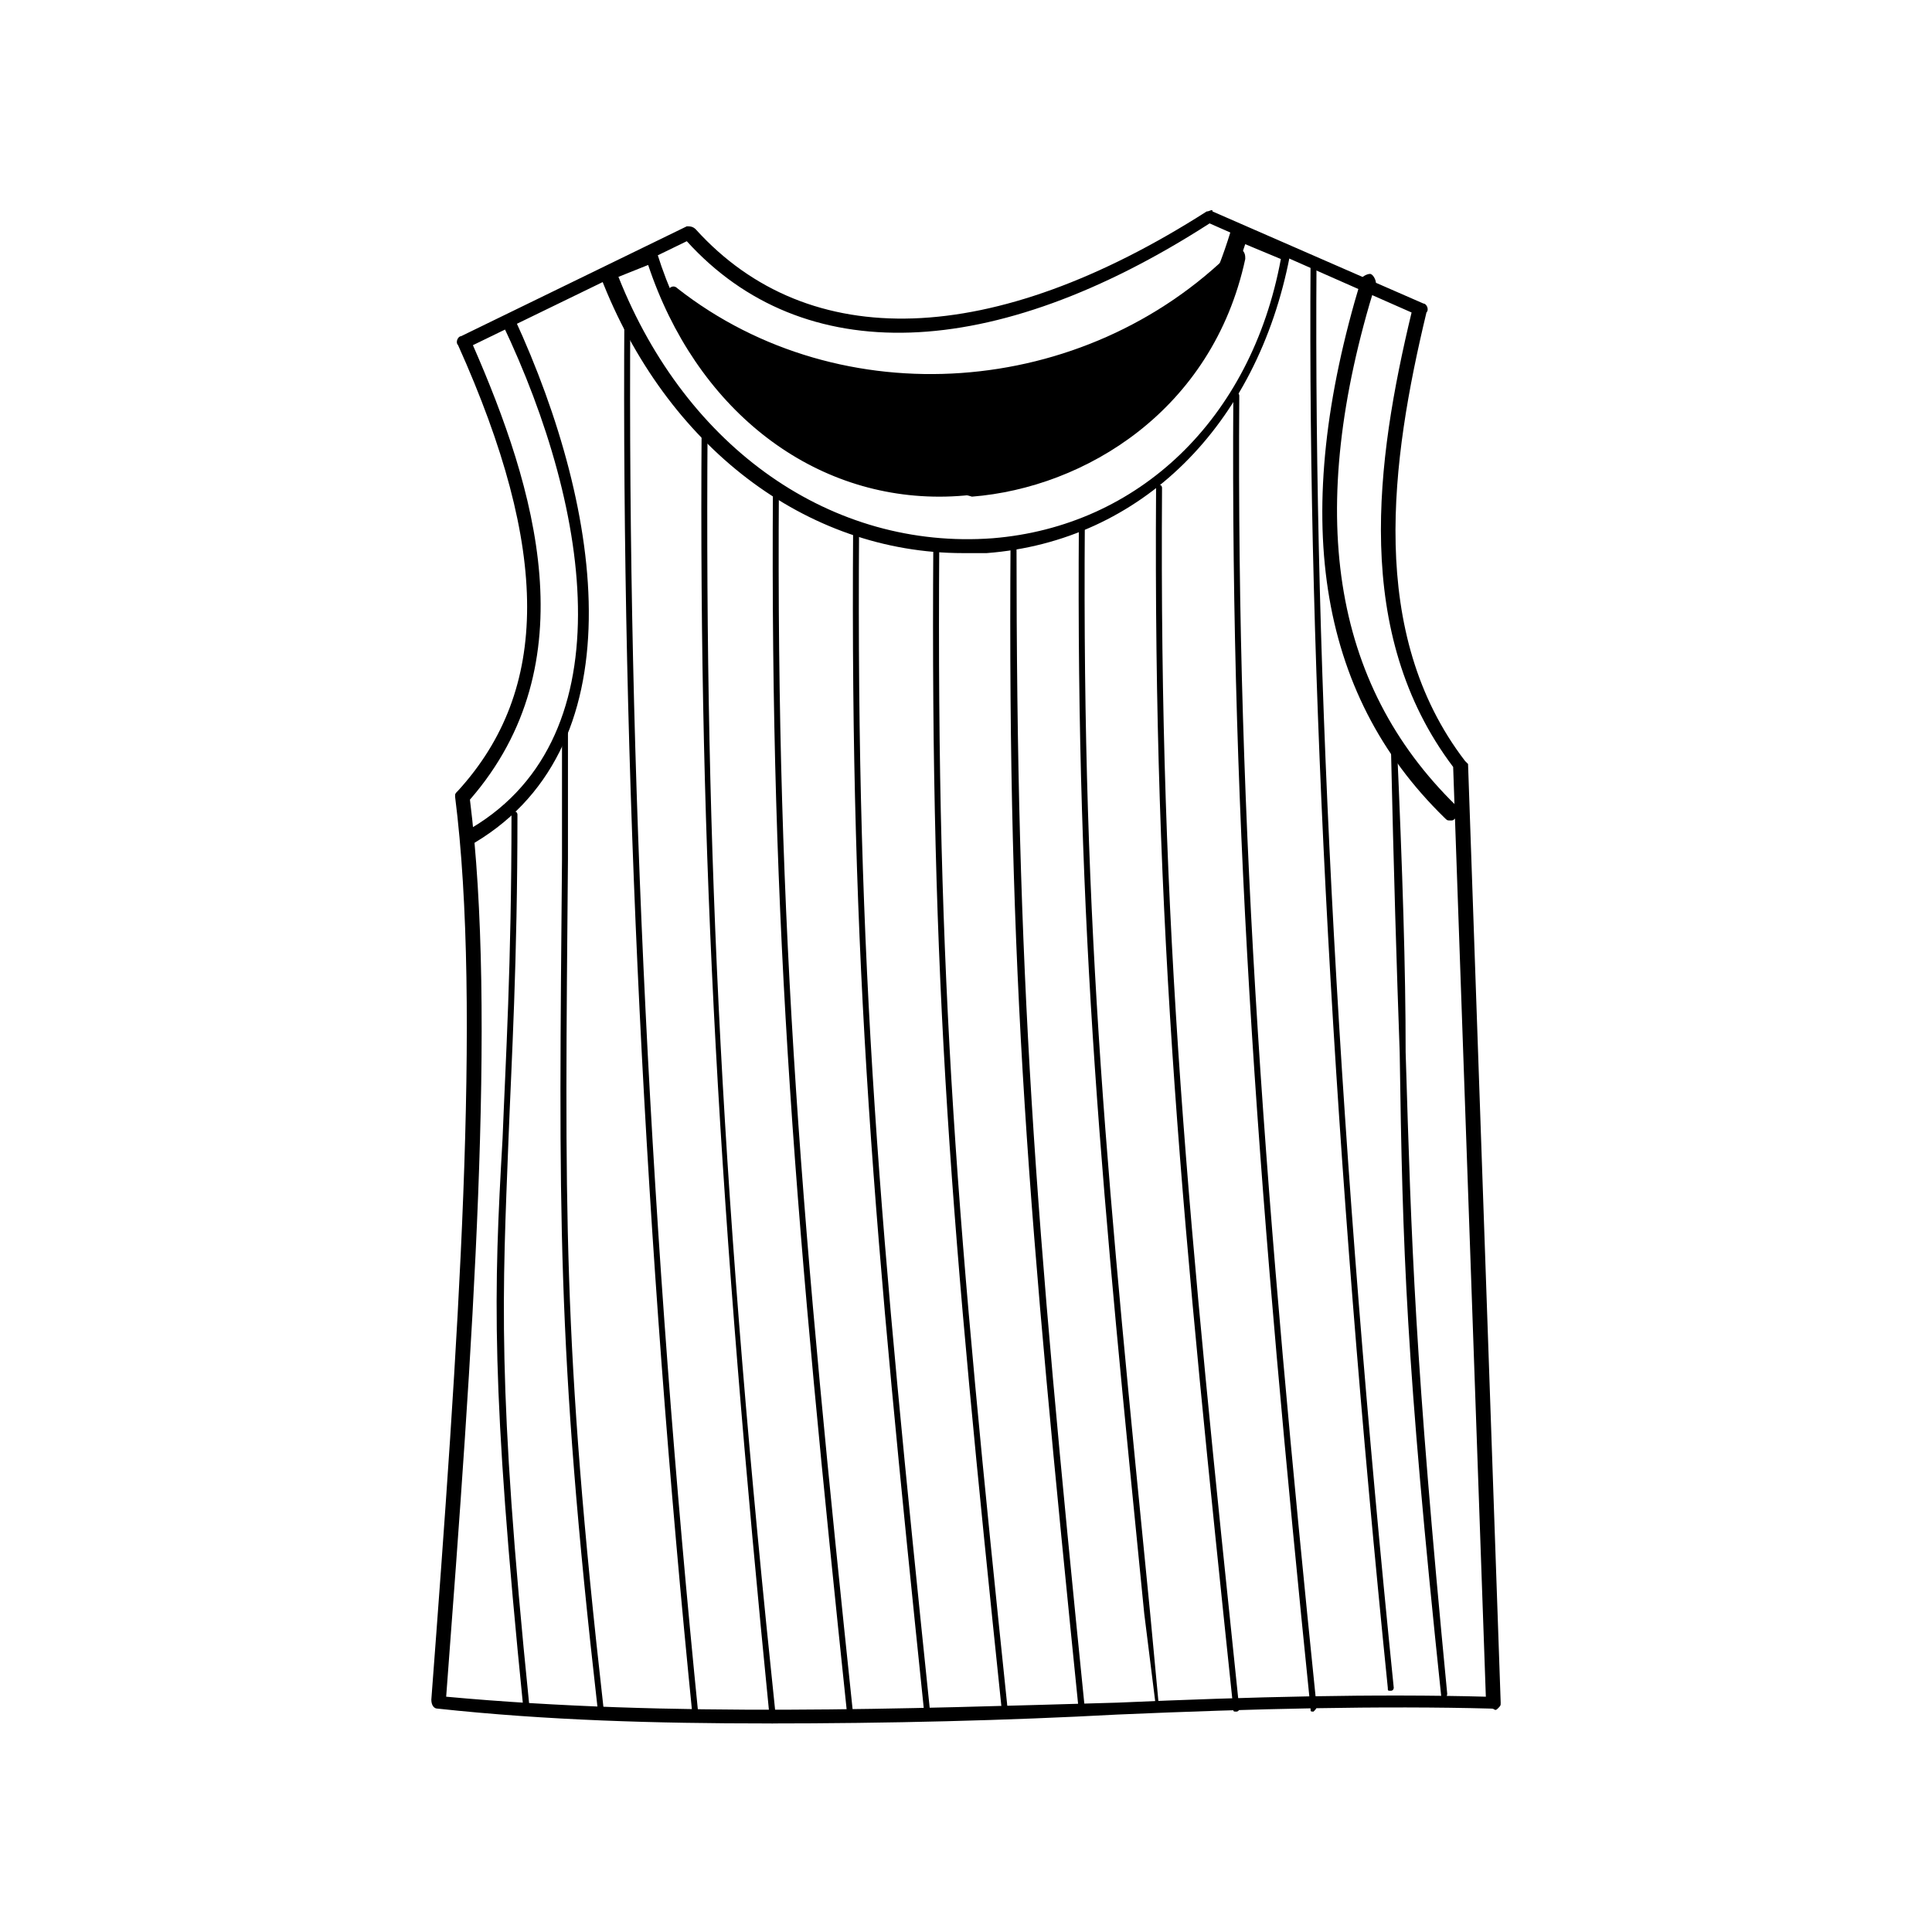
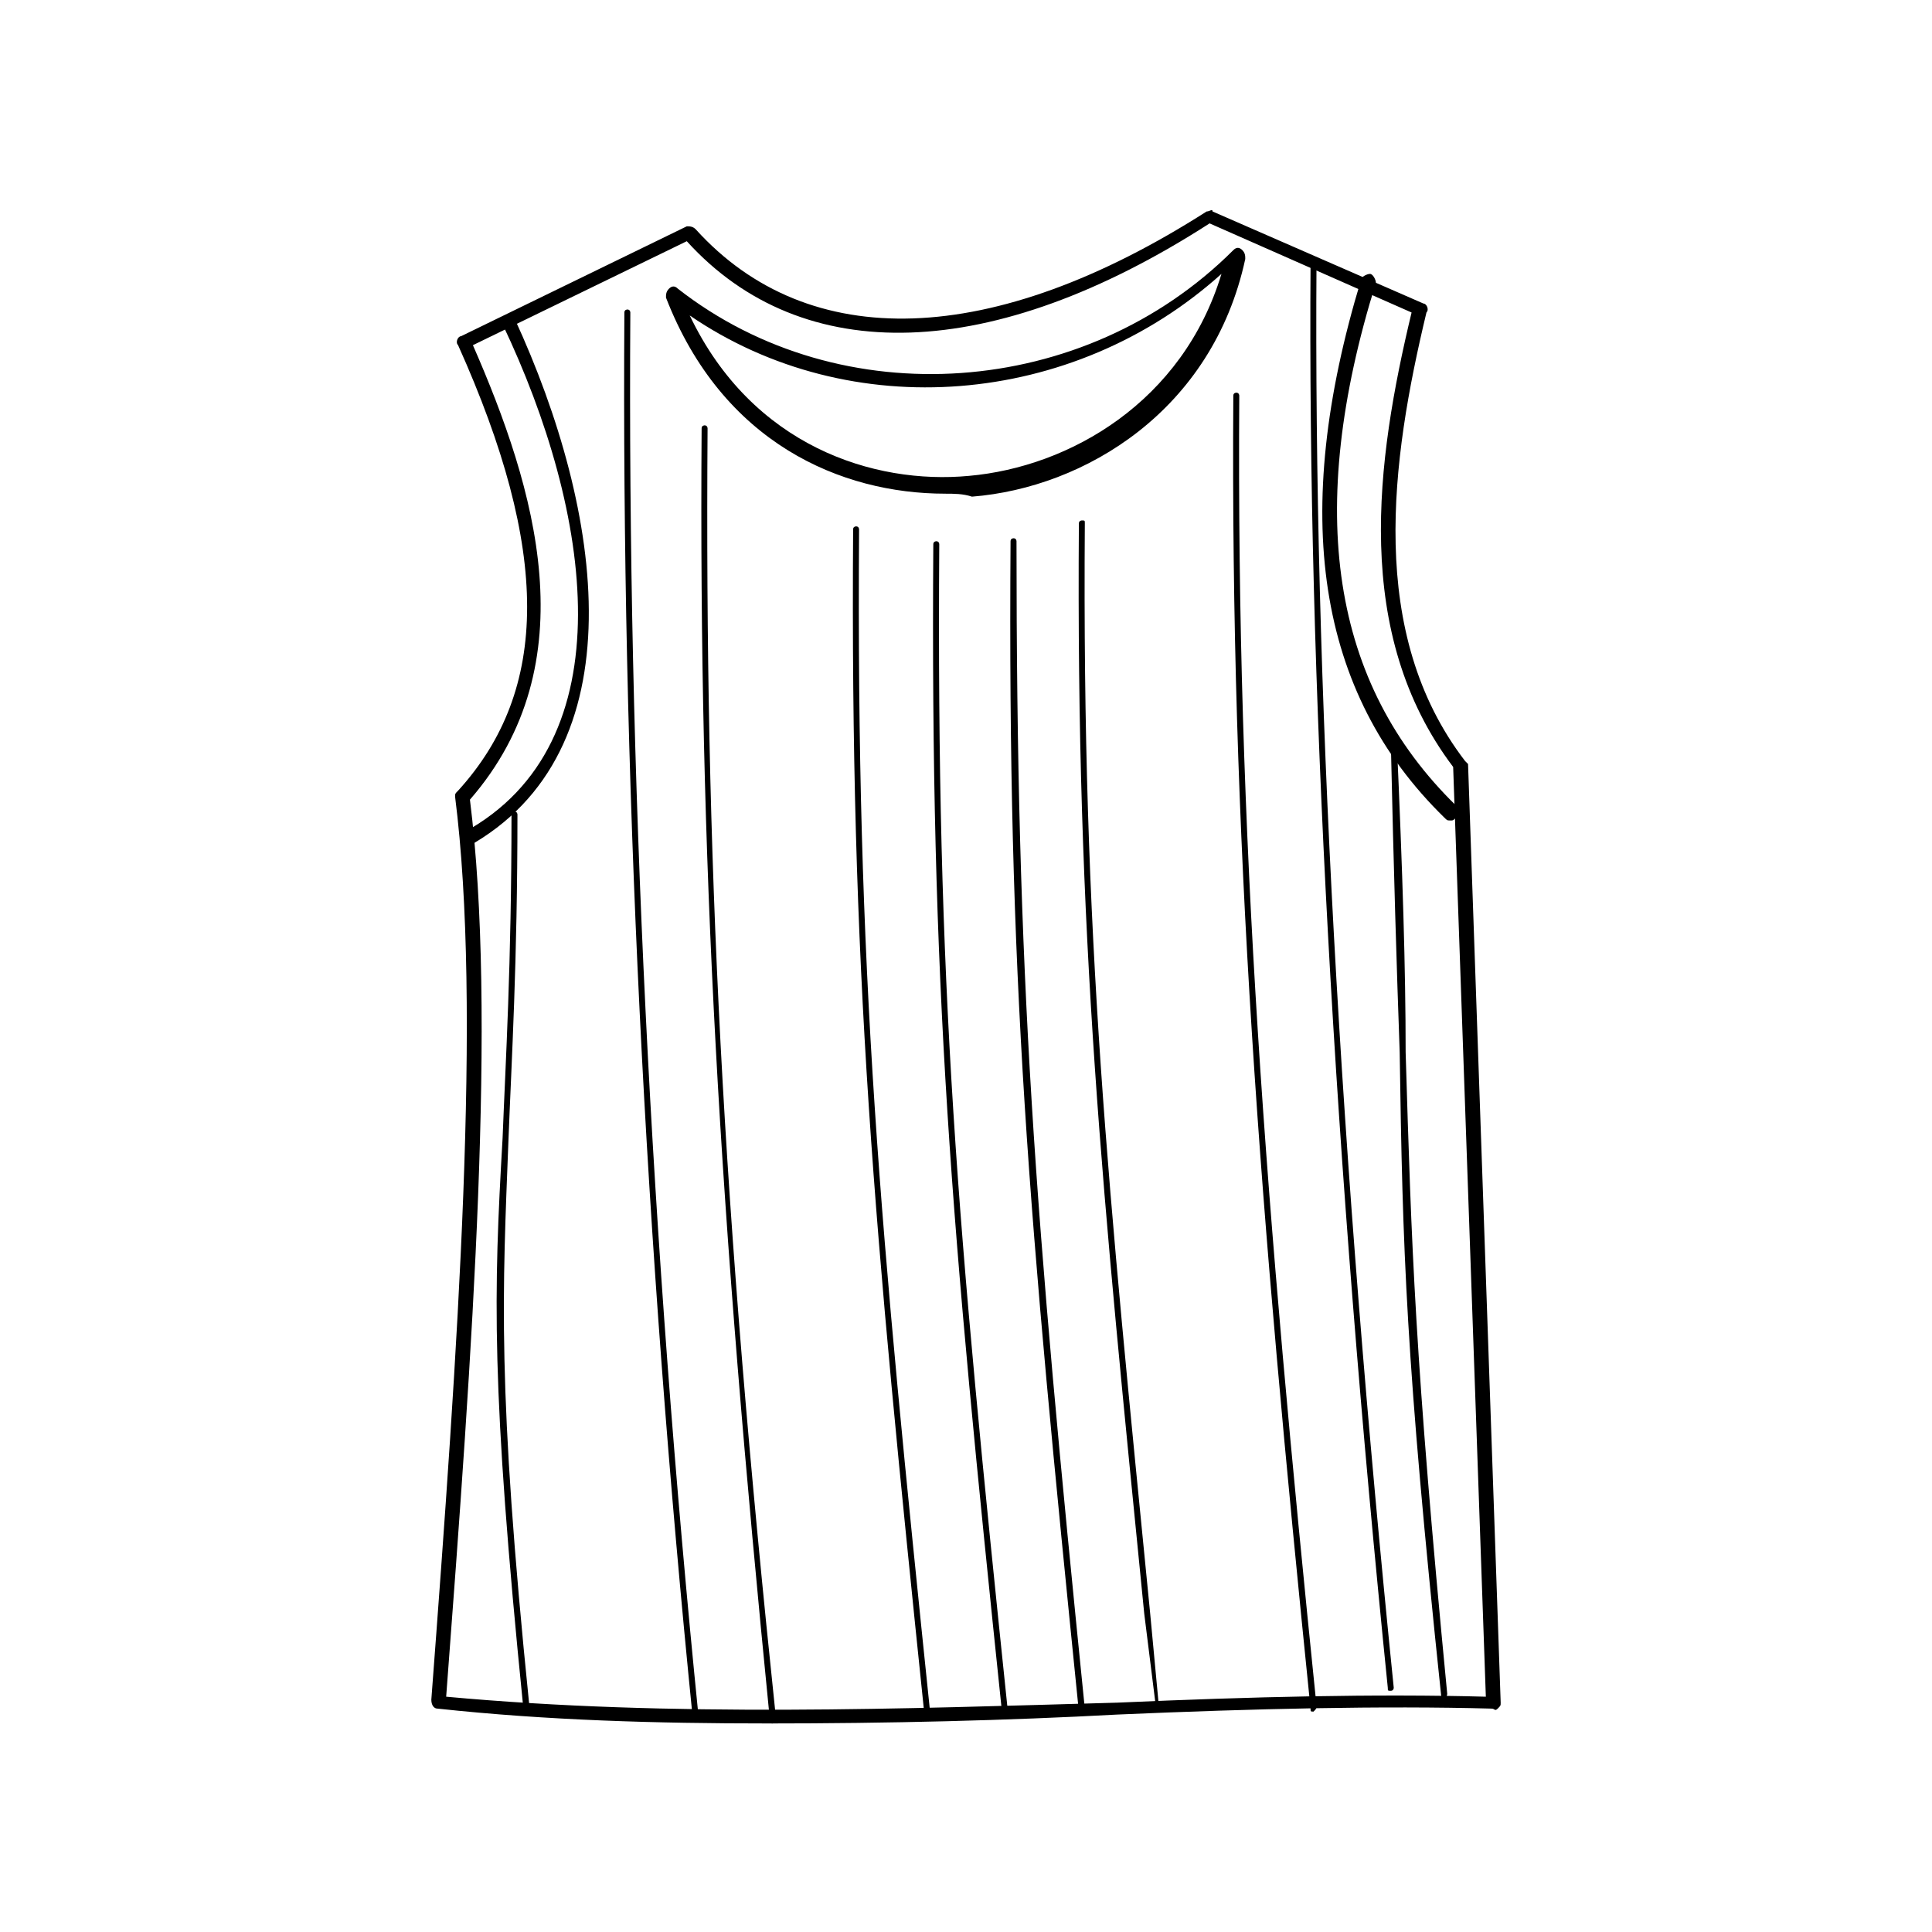
<svg xmlns="http://www.w3.org/2000/svg" fill="#000000" width="800px" height="800px" version="1.1" viewBox="144 144 512 512">
  <g>
    <path d="m347.26 600.73c-29.125 0-58.254-0.789-87.379-3.938-0.789 0-1.574-0.789-1.574-2.363 7.086-93.676 13.383-183.42 6.297-239.31 0-0.789 0-0.789 0.789-1.574 24.402-26.766 24.402-63.762 0-118.08-0.789-0.789 0-2.363 0.789-2.363l59.828-29.125c0.789 0 1.574 0 2.363 0.789 29.914 33.062 78.719 31.488 135.4-4.723 0.789 0 1.574-0.789 1.574 0l55.891 24.402c0.789 0 1.574 1.574 0.789 2.363-9.445 39.359-15.742 85.02 10.234 118.87l0.789 0.789 8.648 248.76c0 0.789 0 0.789-0.789 1.574-0.785 0.785-0.785 0-1.574 0-29.125-0.789-62.977 0-99.188 1.574-29.125 1.574-60.613 2.359-92.887 2.359zm-85.02-7.086c59.828 5.512 122.02 3.148 177.91 1.574 35.426-1.574 68.488-2.363 97.613-1.574l-8.66-246.39c-26.762-35.422-20.465-81.078-11.02-120.44l-53.527-23.613c-57.465 37-107.85 38.574-138.55 4.723l-56.68 27.551c16.531 37.785 30.699 84.23-0.789 120.44 7.086 56.68 0.789 144.06-6.297 237.73z" />
-     <path d="m399.21 290.58c-41.723 0-78.719-28.34-96.039-73.211 0-0.789 0-2.363 0.789-2.363l11.809-5.512h1.574c0.789 0 0.789 0.789 0.789 1.574 11.809 37.785 40.148 60.613 73.996 60.613 27.551 0 62.977-17.32 77.934-66.125 0-0.789 0.789-0.789 0.789-1.574h1.574l12.594 5.512c0.789 0 1.574 1.574 0.789 2.363-8.66 44.871-39.359 75.57-80.293 78.719-0.793 0.004-3.156 0.004-6.305 0.004zm-91.316-73.211c18.105 45.656 56.68 72.422 99.188 69.273 38.574-3.148 68.488-31.488 76.359-73.996l-9.445-3.938c-13.383 40.934-44.871 66.914-81.082 66.914-34.637 0-64.551-23.617-77.145-61.402z" />
-     <path d="m471.63 211.07c-41.723 42.508-107.85 43.297-149.57 11.02 29.918 76.359 133.83 62.191 149.57-11.02z" />
-     <path d="m394.49 274.83c-27.551 0-59.039-13.383-73.996-51.957 0-0.789 0-1.574 0.789-2.363 0.789-0.789 1.574-0.789 2.363 0 43.297 33.852 107.85 29.125 147.21-10.234 0.789-0.789 1.574-0.789 2.363 0 0.789 0.789 0.789 1.574 0.789 2.363-8.66 40.148-42.508 60.613-72.422 62.977-2.371-0.785-4.731-0.785-7.094-0.785zm-67.699-47.23c16.531 34.637 48.805 44.871 73.996 42.508 26.766-2.363 56.68-19.68 66.914-53.531-39.363 35.426-98.402 40.148-140.91 11.023z" />
+     <path d="m394.49 274.83c-27.551 0-59.039-13.383-73.996-51.957 0-0.789 0-1.574 0.789-2.363 0.789-0.789 1.574-0.789 2.363 0 43.297 33.852 107.85 29.125 147.21-10.234 0.789-0.789 1.574-0.789 2.363 0 0.789 0.789 0.789 1.574 0.789 2.363-8.66 40.148-42.508 60.613-72.422 62.977-2.371-0.785-4.731-0.785-7.094-0.785m-67.699-47.23c16.531 34.637 48.805 44.871 73.996 42.508 26.766-2.363 56.68-19.68 66.914-53.531-39.363 35.426-98.402 40.148-140.91 11.023z" />
    <path d="m267.75 367.72c-0.789 0-1.574 0-1.574-0.789-0.789-0.789 0-2.363 0.789-2.363 43.297-23.617 33.852-85.02 10.234-134.61-0.789-0.789 0-2.363 0.789-2.363 0.789-0.789 2.363 0 2.363 0.789 23.617 51.168 33.062 114.93-12.594 140.12 0.777-0.781 0.777-0.781-0.008-0.781z" />
    <path d="m528.31 361.43c-0.789 0-0.789 0-1.574-0.789-33.852-33.062-40.934-80.293-22.043-142.48 0-0.789 1.574-1.574 2.363-1.574 0.789 0 1.574 1.574 1.574 2.363-18.895 60.613-11.809 106.27 21.254 138.55 0.789 0.789 0.789 2.363 0 3.148-0.785 0.789-0.785 0.789-1.574 0.789z" />
    <path d="m512.57 592.07c-0.789 0-0.789 0-0.789-0.789-14.168-139.34-21.254-266.86-20.469-377.86 0-0.789 0.789-0.789 0.789-0.789 0.789 0 0.789 0.789 0.789 0.789-0.789 111.78 6.297 238.52 20.469 377.86-0.004 0.004-0.004 0.789-0.789 0.789z" />
    <path d="m492.1 597.59c-0.789 0-0.789 0-0.789-0.789-13.383-131.46-21.254-229.86-20.469-347.95 0-0.789 0.789-0.789 0.789-0.789 0.789 0 0.789 0.789 0.789 0.789-0.789 117.29 7.086 216.48 20.469 347.16-0.004 0.793-0.004 0.793-0.789 1.578z" />
-     <path d="m471.63 597.59c-0.789 0-0.789 0-0.789-0.789-13.383-127.53-21.254-204.67-20.469-323.54 0-0.789 0.789-0.789 0.789-0.789 0.789 0 0.789 0.789 0.789 0.789-0.789 118.87 7.086 195.23 20.469 323.54 0 0.004 0 0.789-0.789 0.789z" />
    <path d="m451.17 597.59c-0.789 0-0.789 0-0.789-0.789l-3.148-25.188c-11.02-111-18.105-178.7-17.32-288.9 0-0.789 0.789-0.789 0.789-0.789 0.789 0 0.789 0 0.789 0.789-0.789 110.21 6.297 177.12 17.32 288.9l2.363 25.191c0.781 0.785 0.781 0.785-0.004 0.785z" />
    <path d="m430.7 598.38c-0.789 0-0.789 0-0.789-0.789-13.383-132.25-18.895-193.65-18.105-310.16 0-0.789 0.789-0.789 0.789-0.789 0.789 0 0.789 0.789 0.789 0.789 0 116.5 4.723 177.12 18.105 309.37 0 0.785 0 1.574-0.789 1.574z" />
    <path d="m410.23 597.59c-0.789 0-0.789 0-0.789-0.789-13.383-128.31-18.895-190.5-18.105-308.58 0-0.789 0.789-0.789 0.789-0.789 0.789 0 0.789 0.789 0.789 0.789-0.789 118.08 4.723 180.27 18.105 308.58 0 0.789 0 0.789-0.789 0.789z" />
    <path d="m389.77 599.16c-0.789 0-0.789 0-0.789-0.789-13.383-129.1-19.68-196.8-18.895-314.09 0-0.789 0.789-0.789 0.789-0.789 0.789 0 0.789 0.789 0.789 0.789-0.789 118.08 5.512 184.99 18.895 314.09-0.004 0.004-0.004 0.789-0.789 0.789z" />
-     <path d="m369.3 599.16c-0.789 0-0.789 0-0.789-0.789-13.379-127.52-20.465-206.25-19.676-325.11 0-0.789 0.789-0.789 0.789-0.789 0.789 0 0.789 0.789 0.789 0.789-0.789 118.87 6.297 197.59 19.68 325.11-0.004 0.004-0.793 0.789-0.793 0.789z" />
    <path d="m348.83 600.73c-0.789 0-0.789 0-0.789-0.789-13.383-134.61-18.895-227.5-18.105-342.43 0-0.789 0.789-0.789 0.789-0.789 0.789 0 0.789 0.789 0.789 0.789-0.789 114.14 3.938 207.04 18.105 341.64-0.004 0.793-0.789 0.793-0.789 1.578z" />
    <path d="m328.36 599.95c-0.789 0-0.789 0-0.789-0.789-12.594-125.16-18.895-250.33-18.105-372.35 0-0.789 0.789-0.789 0.789-0.789 0.789 0 0.789 0.789 0.789 0.789-0.789 122.02 5.512 247.18 18.105 372.35-0.004 0-0.789 0.789-0.789 0.789z" />
-     <path d="m303.17 597.59c-0.789 0-0.789 0-0.789-0.789-11.02-96.824-10.234-132.25-9.445-225.14v-35.426c0-0.789 0.789-0.789 0.789-0.789 0.789 0 0.789 0.789 0.789 0.789v35.426c-0.789 92.891-1.574 127.53 9.445 225.14 0 0.004 0 0.004-0.789 0.789z" />
    <path d="m283.49 597.59c-0.789 0-0.789 0-0.789-0.789-8.66-85.805-7.871-110.21-5.512-151.14 0.789-20.469 2.363-45.656 2.363-85.805 0-0.789 0.789-0.789 0.789-0.789 0.789 0 0.789 0.789 0.789 0.789 0 39.359-1.574 65.336-2.363 85.805-1.574 40.934-3.148 65.336 5.512 150.36 0 0.793 0 0.793-0.789 1.578z" />
    <path d="m526.74 594.44c-0.789 0-0.789 0-0.789-0.789-9.445-89.742-10.234-118.08-11.02-170.82-0.789-22.043-1.574-47.23-2.363-82.656 0-0.789 0.789-0.789 0.789-0.789 0.789 0 0.789 0.789 0.789 0.789 1.574 35.426 2.363 60.613 2.363 82.656 1.574 51.957 2.363 80.293 11.02 170.04-0.004 0.789-0.789 1.578-0.789 1.578z" />
  </g>
</svg>